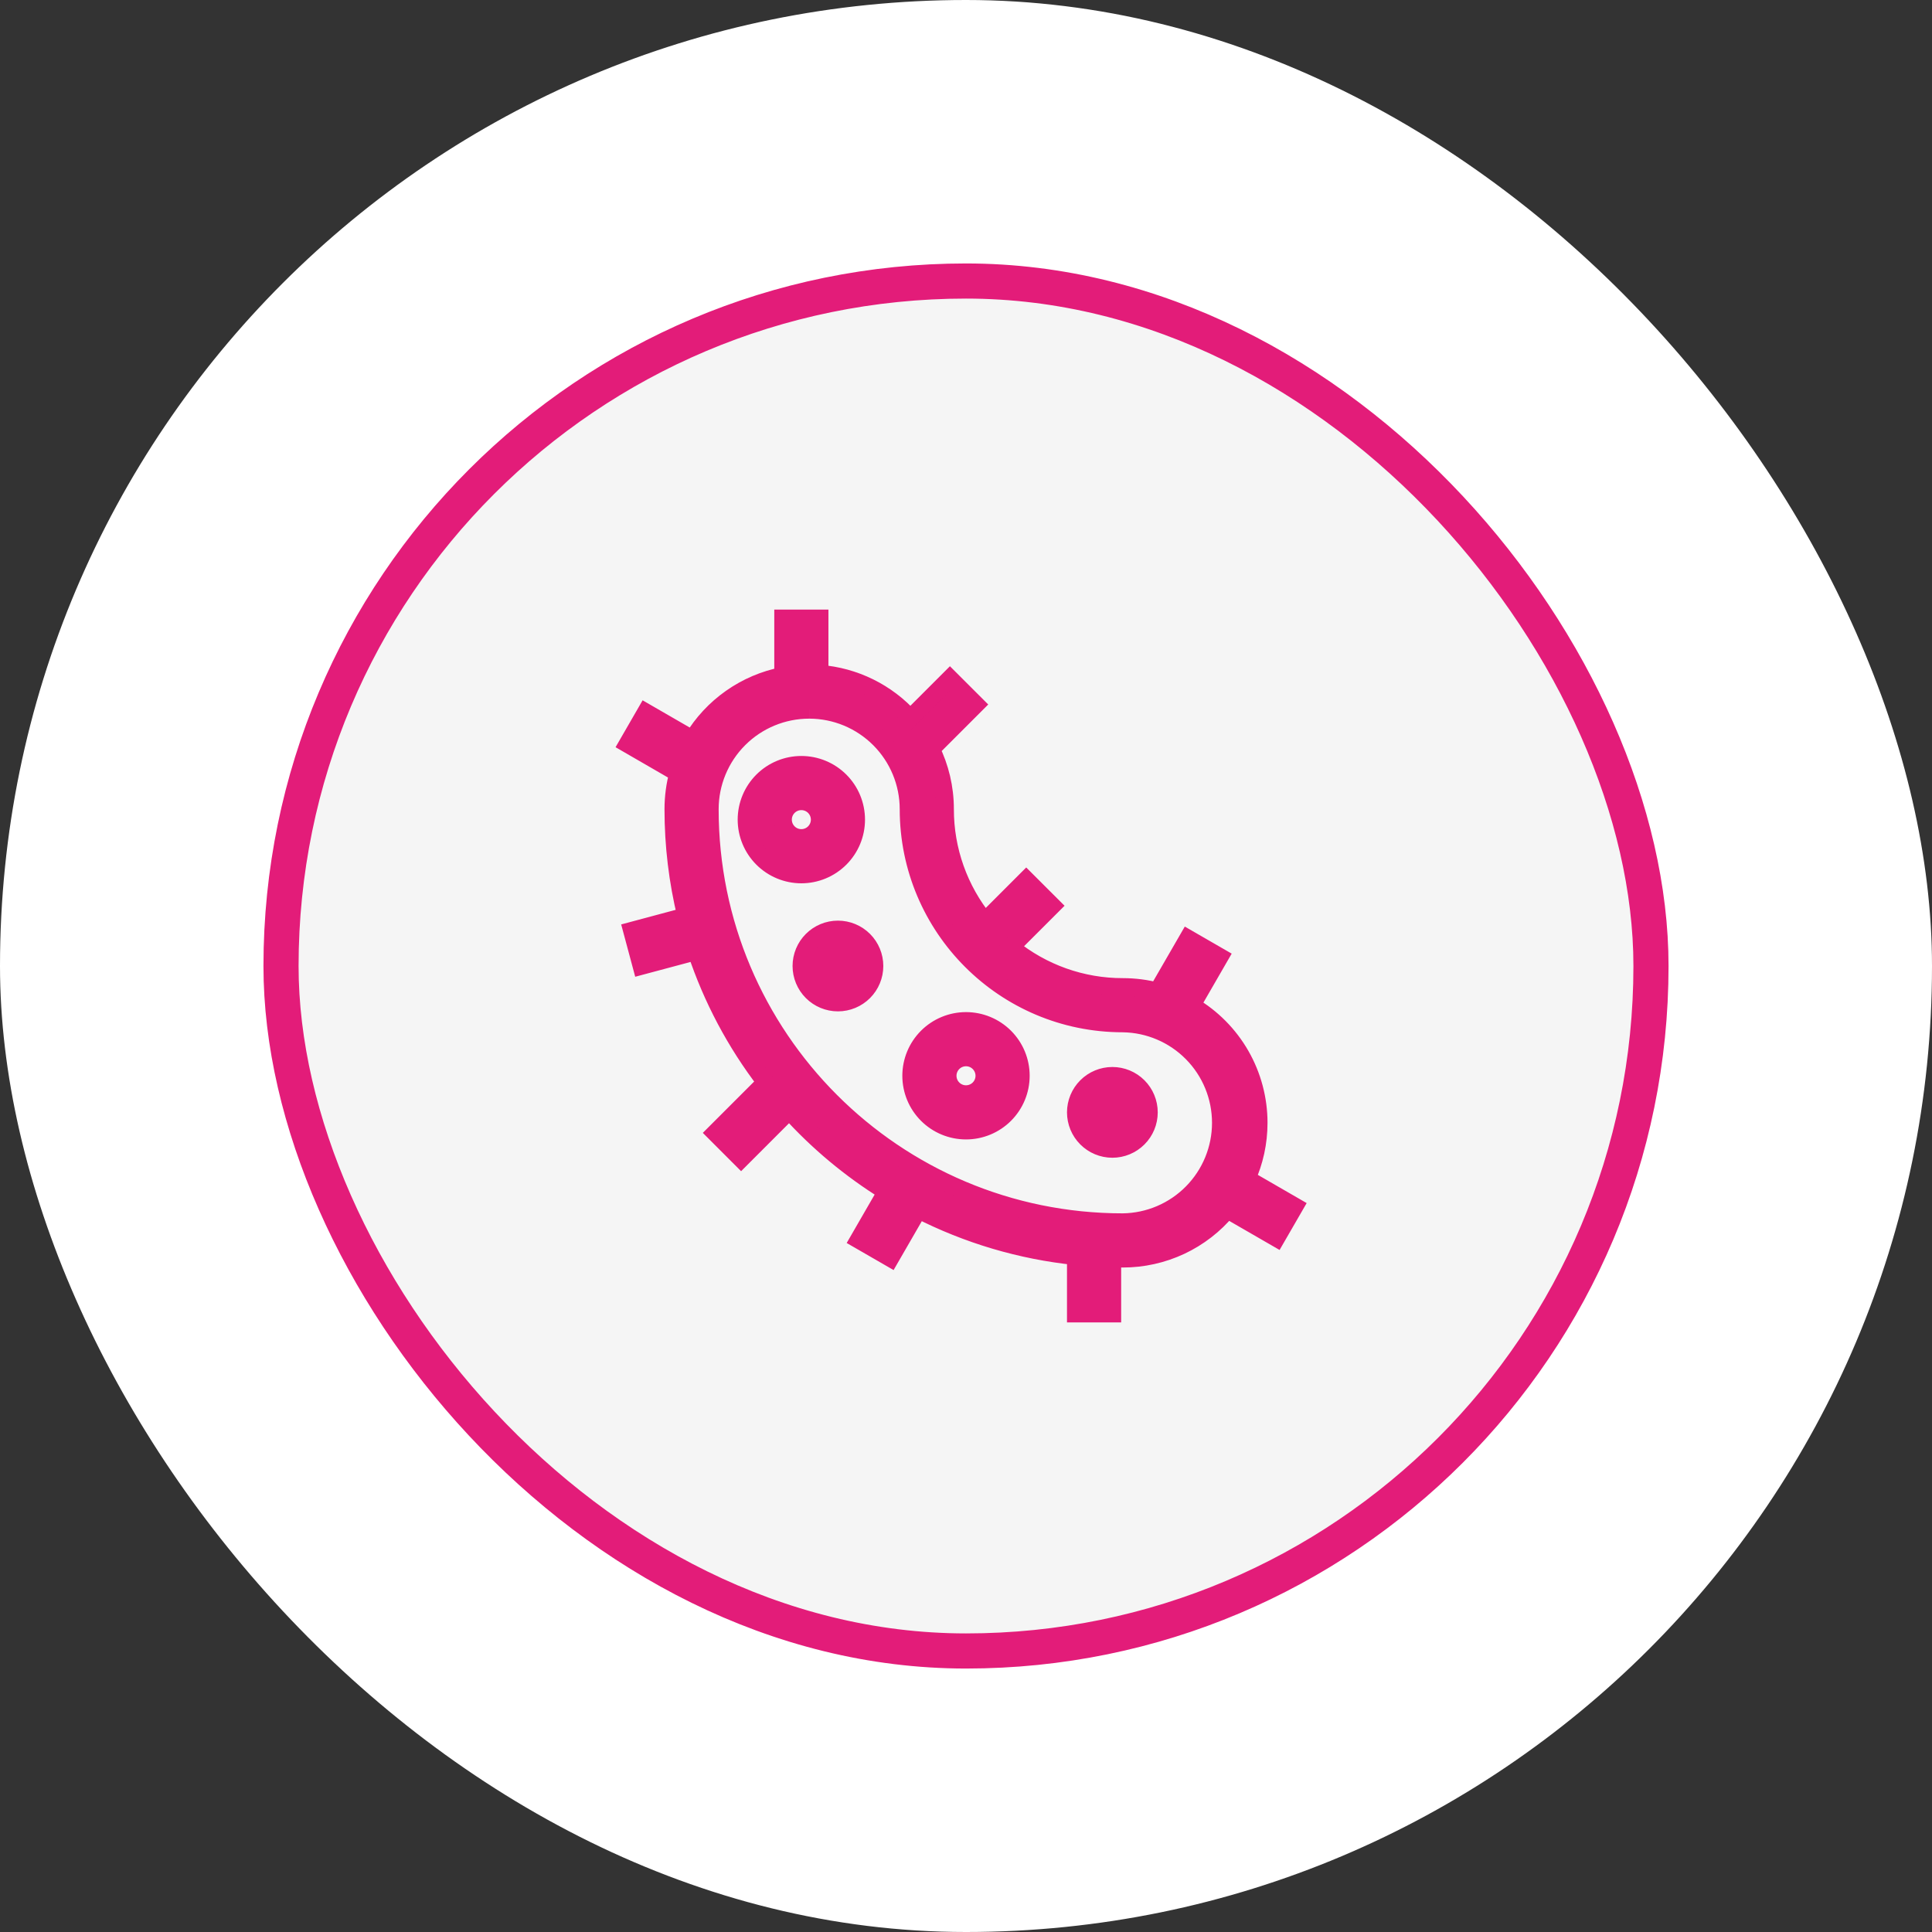
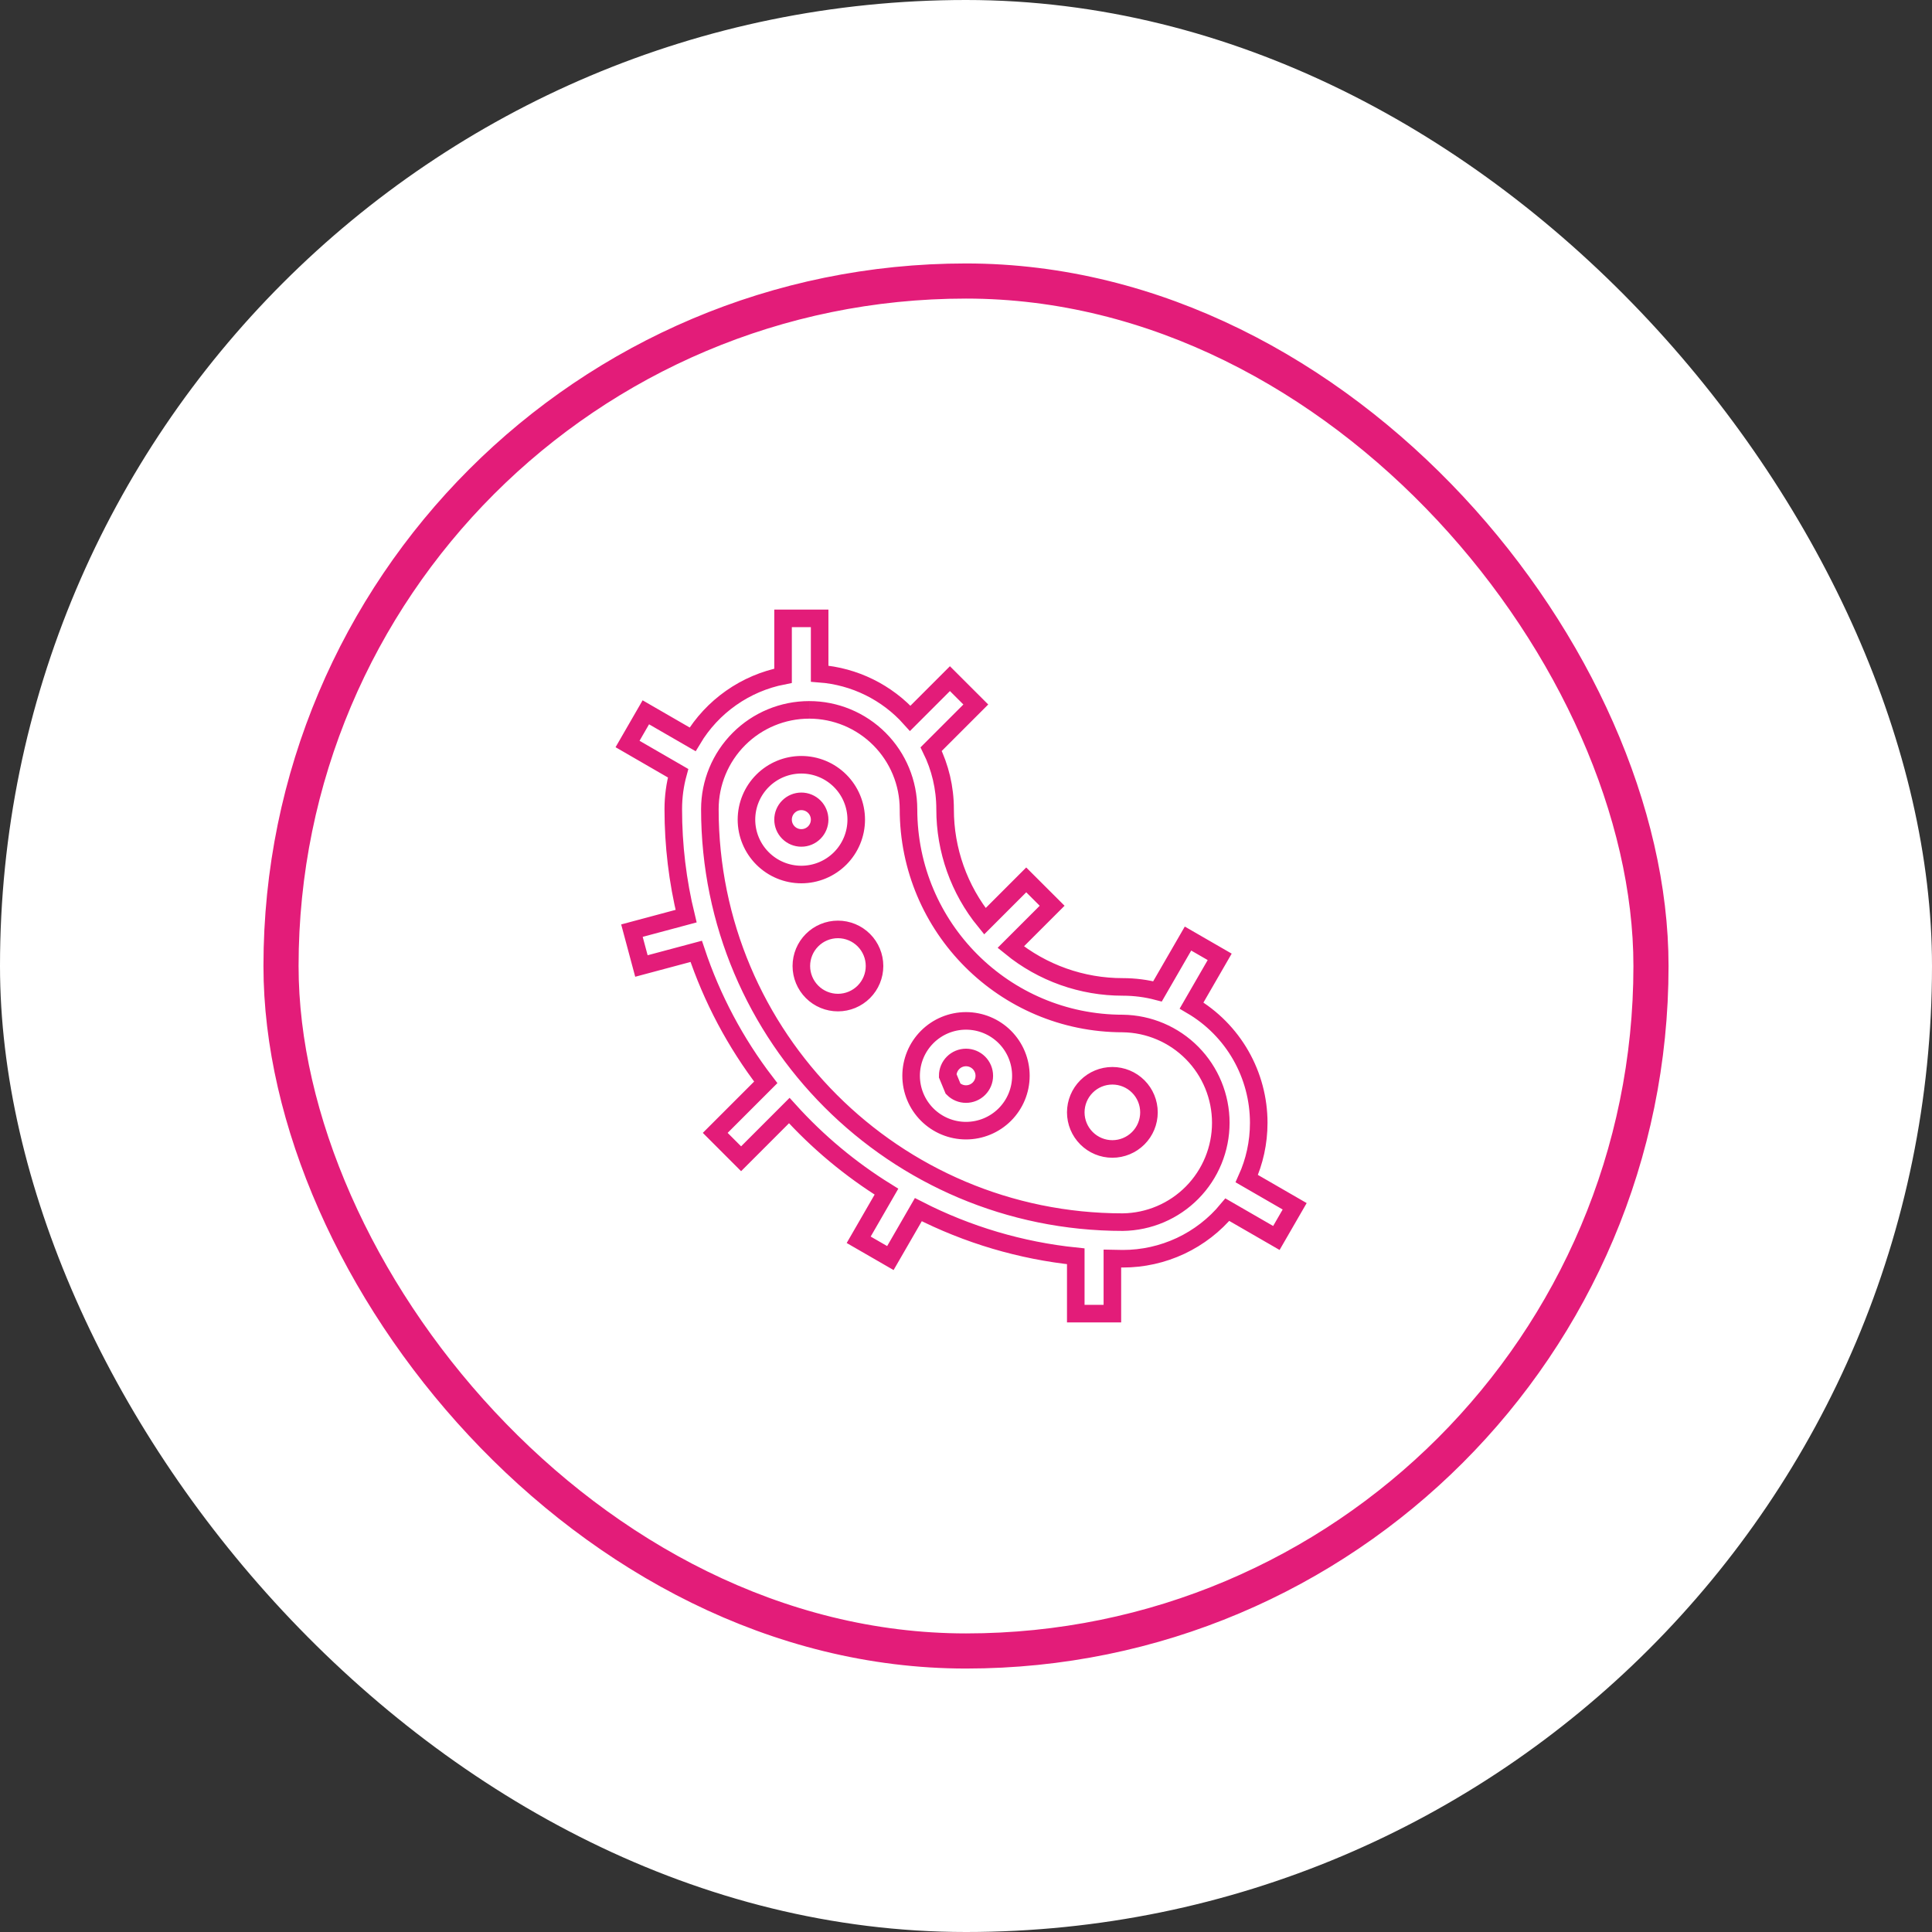
<svg xmlns="http://www.w3.org/2000/svg" width="110" height="110" viewBox="0 0 110 110" fill="none">
  <rect x="0" y="0" width="110" height="110" fill="#333333" stroke="none" />
  <rect width="110" height="110" rx="55" fill="white" />
-   <rect x="16" y="16" width="78" height="78" rx="39" fill="#F5F5F5" />
  <rect x="16" y="16" width="78" height="78" rx="39" stroke="#E31C79" stroke-width="2" />
-   <path fill-rule="evenodd" clip-rule="evenodd" d="M46.667 38.356C48.65 38.506 50.499 39.417 51.826 40.898L54.085 38.639L55.558 40.111L53.016 42.653C53.524 43.684 53.81 44.845 53.81 46.072C53.806 48.396 54.607 50.65 56.075 52.452L58.429 50.097L59.904 51.57L57.548 53.925C59.35 55.394 61.604 56.194 63.928 56.191C64.612 56.191 65.273 56.279 65.903 56.445L67.64 53.438L69.444 54.479L67.843 57.252C69.007 57.935 69.973 58.91 70.644 60.082C71.314 61.253 71.667 62.579 71.667 63.929C71.667 65.061 71.423 66.138 70.986 67.106L73.713 68.681L72.671 70.485L69.88 68.874C69.155 69.749 68.246 70.453 67.217 70.936C66.188 71.418 65.065 71.668 63.928 71.667C63.73 71.667 63.532 71.664 63.334 71.659V74.792H61.25V71.528C58.124 71.205 55.084 70.304 52.286 68.872L50.694 71.629L48.89 70.588L50.471 67.848C48.419 66.576 46.557 65.022 44.938 63.231L42.195 65.975L40.722 64.501L43.599 61.624C41.874 59.375 40.536 56.854 39.64 54.166L36.52 55L35.98 52.987L39.064 52.161C38.578 50.169 38.333 48.124 38.334 46.073C38.334 45.364 38.429 44.677 38.608 44.024L35.73 42.36L36.771 40.556L39.434 42.094C39.991 41.164 40.738 40.362 41.625 39.739C42.512 39.115 43.52 38.685 44.584 38.476V35.208H46.667V38.356ZM46.072 40.417C44.572 40.417 43.134 41.013 42.074 42.073C41.013 43.134 40.417 44.572 40.417 46.072C40.417 59.056 50.944 69.583 63.928 69.583C65.415 69.563 66.834 68.959 67.878 67.9C68.922 66.842 69.507 65.415 69.507 63.929C69.507 62.442 68.922 61.015 67.878 59.957C66.834 58.899 65.415 58.294 63.928 58.274C57.189 58.274 51.726 52.81 51.726 46.072C51.726 44.572 51.13 43.135 50.07 42.074C49.01 41.014 47.573 40.417 46.073 40.417M45.625 45.625C45.349 45.625 45.084 45.735 44.889 45.93C44.693 46.125 44.584 46.39 44.584 46.667C44.584 46.943 44.693 47.208 44.889 47.403C45.084 47.599 45.349 47.708 45.625 47.708C45.902 47.708 46.166 47.599 46.362 47.403C46.557 47.208 46.667 46.943 46.667 46.667C46.667 46.39 46.557 46.125 46.362 45.93C46.166 45.735 45.902 45.625 45.625 45.625ZM42.5 46.667C42.5 45.838 42.83 45.043 43.416 44.457C44.002 43.871 44.797 43.542 45.625 43.542C46.454 43.542 47.249 43.871 47.835 44.457C48.421 45.043 48.75 45.838 48.75 46.667C48.75 47.495 48.421 48.29 47.835 48.876C47.249 49.462 46.454 49.792 45.625 49.792C44.797 49.792 44.002 49.462 43.416 48.876C42.83 48.29 42.5 47.495 42.5 46.667ZM53.959 61.25C53.959 60.974 54.068 60.709 54.264 60.513C54.459 60.318 54.724 60.208 55 60.208C55.277 60.208 55.541 60.318 55.737 60.513C55.932 60.709 56.042 60.974 56.042 61.25C56.042 61.526 55.932 61.791 55.737 61.986C55.541 62.182 55.277 62.292 55 62.292C54.724 62.292 54.459 62.182 54.264 61.986C54.068 61.791 53.959 61.526 53.959 61.25ZM55 58.125C54.172 58.125 53.377 58.454 52.791 59.04C52.205 59.626 51.875 60.421 51.875 61.25C51.875 62.079 52.205 62.874 52.791 63.46C53.377 64.046 54.172 64.375 55 64.375C55.829 64.375 56.624 64.046 57.21 63.46C57.796 62.874 58.125 62.079 58.125 61.25C58.125 60.421 57.796 59.626 57.21 59.04C56.624 58.454 55.829 58.125 55 58.125ZM49.792 55C49.792 55.553 49.572 56.082 49.182 56.473C48.791 56.864 48.261 57.083 47.709 57.083C47.156 57.083 46.626 56.864 46.236 56.473C45.845 56.082 45.625 55.553 45.625 55C45.625 54.447 45.845 53.917 46.236 53.527C46.626 53.136 47.156 52.917 47.709 52.917C48.261 52.917 48.791 53.136 49.182 53.527C49.572 53.917 49.792 54.447 49.792 55ZM63.334 65.417C63.886 65.417 64.416 65.197 64.807 64.806C65.198 64.416 65.417 63.886 65.417 63.333C65.417 62.781 65.198 62.251 64.807 61.86C64.416 61.469 63.886 61.25 63.334 61.25C62.781 61.25 62.251 61.469 61.861 61.86C61.47 62.251 61.25 62.781 61.25 63.333C61.25 63.886 61.47 64.416 61.861 64.806C62.251 65.197 62.781 65.417 63.334 65.417Z" fill="#E31C79" />
-   <path d="M46.072 40.417C44.572 40.417 43.134 41.013 42.074 42.073C41.013 43.134 40.417 44.572 40.417 46.072C40.417 59.056 50.944 69.583 63.928 69.583C65.415 69.563 66.834 68.959 67.878 67.9C68.922 66.842 69.507 65.415 69.507 63.929C69.507 62.442 68.922 61.015 67.878 59.957C66.834 58.899 65.415 58.294 63.928 58.274C57.189 58.274 51.726 52.81 51.726 46.072C51.726 44.572 51.13 43.135 50.07 42.074C49.01 41.014 47.573 40.417 46.073 40.417M46.667 38.356C48.65 38.506 50.499 39.417 51.826 40.898L54.085 38.639L55.558 40.111L53.016 42.653C53.524 43.684 53.81 44.845 53.81 46.072C53.806 48.396 54.607 50.65 56.075 52.452L58.429 50.097L59.904 51.57L57.548 53.925C59.35 55.394 61.604 56.194 63.928 56.191C64.612 56.191 65.273 56.279 65.903 56.445L67.64 53.438L69.444 54.479L67.843 57.252C69.007 57.935 69.973 58.91 70.644 60.082C71.314 61.253 71.667 62.579 71.667 63.929C71.667 65.061 71.423 66.138 70.986 67.106L73.713 68.681L72.671 70.485L69.88 68.874C69.155 69.749 68.246 70.453 67.217 70.936C66.188 71.418 65.065 71.668 63.928 71.667C63.73 71.667 63.532 71.664 63.334 71.659V74.792H61.25V71.528C58.124 71.205 55.084 70.304 52.286 68.872L50.694 71.629L48.89 70.588L50.471 67.848C48.419 66.576 46.557 65.022 44.938 63.231L42.195 65.975L40.722 64.501L43.599 61.624C41.874 59.375 40.536 56.854 39.64 54.166L36.52 55L35.98 52.987L39.064 52.161C38.578 50.169 38.333 48.124 38.334 46.073C38.334 45.364 38.429 44.677 38.608 44.024L35.73 42.36L36.771 40.556L39.434 42.094C39.991 41.164 40.738 40.362 41.625 39.739C42.512 39.115 43.52 38.685 44.584 38.476V35.208H46.667V38.356ZM45.625 45.625C45.349 45.625 45.084 45.735 44.889 45.93C44.693 46.125 44.584 46.39 44.584 46.667C44.584 46.943 44.693 47.208 44.889 47.403C45.084 47.599 45.349 47.708 45.625 47.708C45.902 47.708 46.166 47.599 46.362 47.403C46.557 47.208 46.667 46.943 46.667 46.667C46.667 46.39 46.557 46.125 46.362 45.93C46.166 45.735 45.902 45.625 45.625 45.625ZM42.5 46.667C42.5 45.838 42.83 45.043 43.416 44.457C44.002 43.871 44.797 43.542 45.625 43.542C46.454 43.542 47.249 43.871 47.835 44.457C48.421 45.043 48.75 45.838 48.75 46.667C48.75 47.495 48.421 48.29 47.835 48.876C47.249 49.462 46.454 49.792 45.625 49.792C44.797 49.792 44.002 49.462 43.416 48.876C42.83 48.29 42.5 47.495 42.5 46.667ZM53.959 61.25C53.959 60.974 54.068 60.709 54.264 60.513C54.459 60.318 54.724 60.208 55 60.208C55.277 60.208 55.541 60.318 55.737 60.513C55.932 60.709 56.042 60.974 56.042 61.25C56.042 61.526 55.932 61.791 55.737 61.986C55.541 62.182 55.277 62.292 55 62.292C54.724 62.292 54.459 62.182 54.264 61.986C54.068 61.791 53.959 61.526 53.959 61.25ZM55 58.125C54.172 58.125 53.377 58.454 52.791 59.04C52.205 59.626 51.875 60.421 51.875 61.25C51.875 62.079 52.205 62.874 52.791 63.46C53.377 64.046 54.172 64.375 55 64.375C55.829 64.375 56.624 64.046 57.21 63.46C57.796 62.874 58.125 62.079 58.125 61.25C58.125 60.421 57.796 59.626 57.21 59.04C56.624 58.454 55.829 58.125 55 58.125ZM49.792 55C49.792 55.553 49.572 56.082 49.182 56.473C48.791 56.864 48.261 57.083 47.709 57.083C47.156 57.083 46.626 56.864 46.236 56.473C45.845 56.082 45.625 55.553 45.625 55C45.625 54.447 45.845 53.917 46.236 53.527C46.626 53.136 47.156 52.917 47.709 52.917C48.261 52.917 48.791 53.136 49.182 53.527C49.572 53.917 49.792 54.447 49.792 55ZM63.334 65.417C63.886 65.417 64.416 65.197 64.807 64.806C65.198 64.416 65.417 63.886 65.417 63.333C65.417 62.781 65.198 62.251 64.807 61.86C64.416 61.469 63.886 61.25 63.334 61.25C62.781 61.25 62.251 61.469 61.861 61.86C61.47 62.251 61.25 62.781 61.25 63.333C61.25 63.886 61.47 64.416 61.861 64.806C62.251 65.197 62.781 65.417 63.334 65.417Z" stroke="#E31C79" />
+   <path d="M46.072 40.417C44.572 40.417 43.134 41.013 42.074 42.073C41.013 43.134 40.417 44.572 40.417 46.072C40.417 59.056 50.944 69.583 63.928 69.583C65.415 69.563 66.834 68.959 67.878 67.9C68.922 66.842 69.507 65.415 69.507 63.929C69.507 62.442 68.922 61.015 67.878 59.957C66.834 58.899 65.415 58.294 63.928 58.274C57.189 58.274 51.726 52.81 51.726 46.072C51.726 44.572 51.13 43.135 50.07 42.074C49.01 41.014 47.573 40.417 46.073 40.417M46.667 38.356C48.65 38.506 50.499 39.417 51.826 40.898L54.085 38.639L55.558 40.111L53.016 42.653C53.524 43.684 53.81 44.845 53.81 46.072C53.806 48.396 54.607 50.65 56.075 52.452L58.429 50.097L59.904 51.57L57.548 53.925C59.35 55.394 61.604 56.194 63.928 56.191C64.612 56.191 65.273 56.279 65.903 56.445L67.64 53.438L69.444 54.479L67.843 57.252C69.007 57.935 69.973 58.91 70.644 60.082C71.314 61.253 71.667 62.579 71.667 63.929C71.667 65.061 71.423 66.138 70.986 67.106L73.713 68.681L72.671 70.485L69.88 68.874C69.155 69.749 68.246 70.453 67.217 70.936C66.188 71.418 65.065 71.668 63.928 71.667C63.73 71.667 63.532 71.664 63.334 71.659V74.792H61.25V71.528C58.124 71.205 55.084 70.304 52.286 68.872L50.694 71.629L48.89 70.588L50.471 67.848C48.419 66.576 46.557 65.022 44.938 63.231L42.195 65.975L40.722 64.501L43.599 61.624C41.874 59.375 40.536 56.854 39.64 54.166L36.52 55L35.98 52.987L39.064 52.161C38.578 50.169 38.333 48.124 38.334 46.073C38.334 45.364 38.429 44.677 38.608 44.024L35.73 42.36L36.771 40.556L39.434 42.094C39.991 41.164 40.738 40.362 41.625 39.739C42.512 39.115 43.52 38.685 44.584 38.476V35.208H46.667V38.356ZM45.625 45.625C45.349 45.625 45.084 45.735 44.889 45.93C44.693 46.125 44.584 46.39 44.584 46.667C44.584 46.943 44.693 47.208 44.889 47.403C45.084 47.599 45.349 47.708 45.625 47.708C45.902 47.708 46.166 47.599 46.362 47.403C46.557 47.208 46.667 46.943 46.667 46.667C46.667 46.39 46.557 46.125 46.362 45.93C46.166 45.735 45.902 45.625 45.625 45.625ZM42.5 46.667C42.5 45.838 42.83 45.043 43.416 44.457C44.002 43.871 44.797 43.542 45.625 43.542C46.454 43.542 47.249 43.871 47.835 44.457C48.421 45.043 48.75 45.838 48.75 46.667C48.75 47.495 48.421 48.29 47.835 48.876C47.249 49.462 46.454 49.792 45.625 49.792C44.797 49.792 44.002 49.462 43.416 48.876C42.83 48.29 42.5 47.495 42.5 46.667ZM53.959 61.25C53.959 60.974 54.068 60.709 54.264 60.513C54.459 60.318 54.724 60.208 55 60.208C55.277 60.208 55.541 60.318 55.737 60.513C55.932 60.709 56.042 60.974 56.042 61.25C56.042 61.526 55.932 61.791 55.737 61.986C55.541 62.182 55.277 62.292 55 62.292C54.724 62.292 54.459 62.182 54.264 61.986ZM55 58.125C54.172 58.125 53.377 58.454 52.791 59.04C52.205 59.626 51.875 60.421 51.875 61.25C51.875 62.079 52.205 62.874 52.791 63.46C53.377 64.046 54.172 64.375 55 64.375C55.829 64.375 56.624 64.046 57.21 63.46C57.796 62.874 58.125 62.079 58.125 61.25C58.125 60.421 57.796 59.626 57.21 59.04C56.624 58.454 55.829 58.125 55 58.125ZM49.792 55C49.792 55.553 49.572 56.082 49.182 56.473C48.791 56.864 48.261 57.083 47.709 57.083C47.156 57.083 46.626 56.864 46.236 56.473C45.845 56.082 45.625 55.553 45.625 55C45.625 54.447 45.845 53.917 46.236 53.527C46.626 53.136 47.156 52.917 47.709 52.917C48.261 52.917 48.791 53.136 49.182 53.527C49.572 53.917 49.792 54.447 49.792 55ZM63.334 65.417C63.886 65.417 64.416 65.197 64.807 64.806C65.198 64.416 65.417 63.886 65.417 63.333C65.417 62.781 65.198 62.251 64.807 61.86C64.416 61.469 63.886 61.25 63.334 61.25C62.781 61.25 62.251 61.469 61.861 61.86C61.47 62.251 61.25 62.781 61.25 63.333C61.25 63.886 61.47 64.416 61.861 64.806C62.251 65.197 62.781 65.417 63.334 65.417Z" stroke="#E31C79" />
</svg>